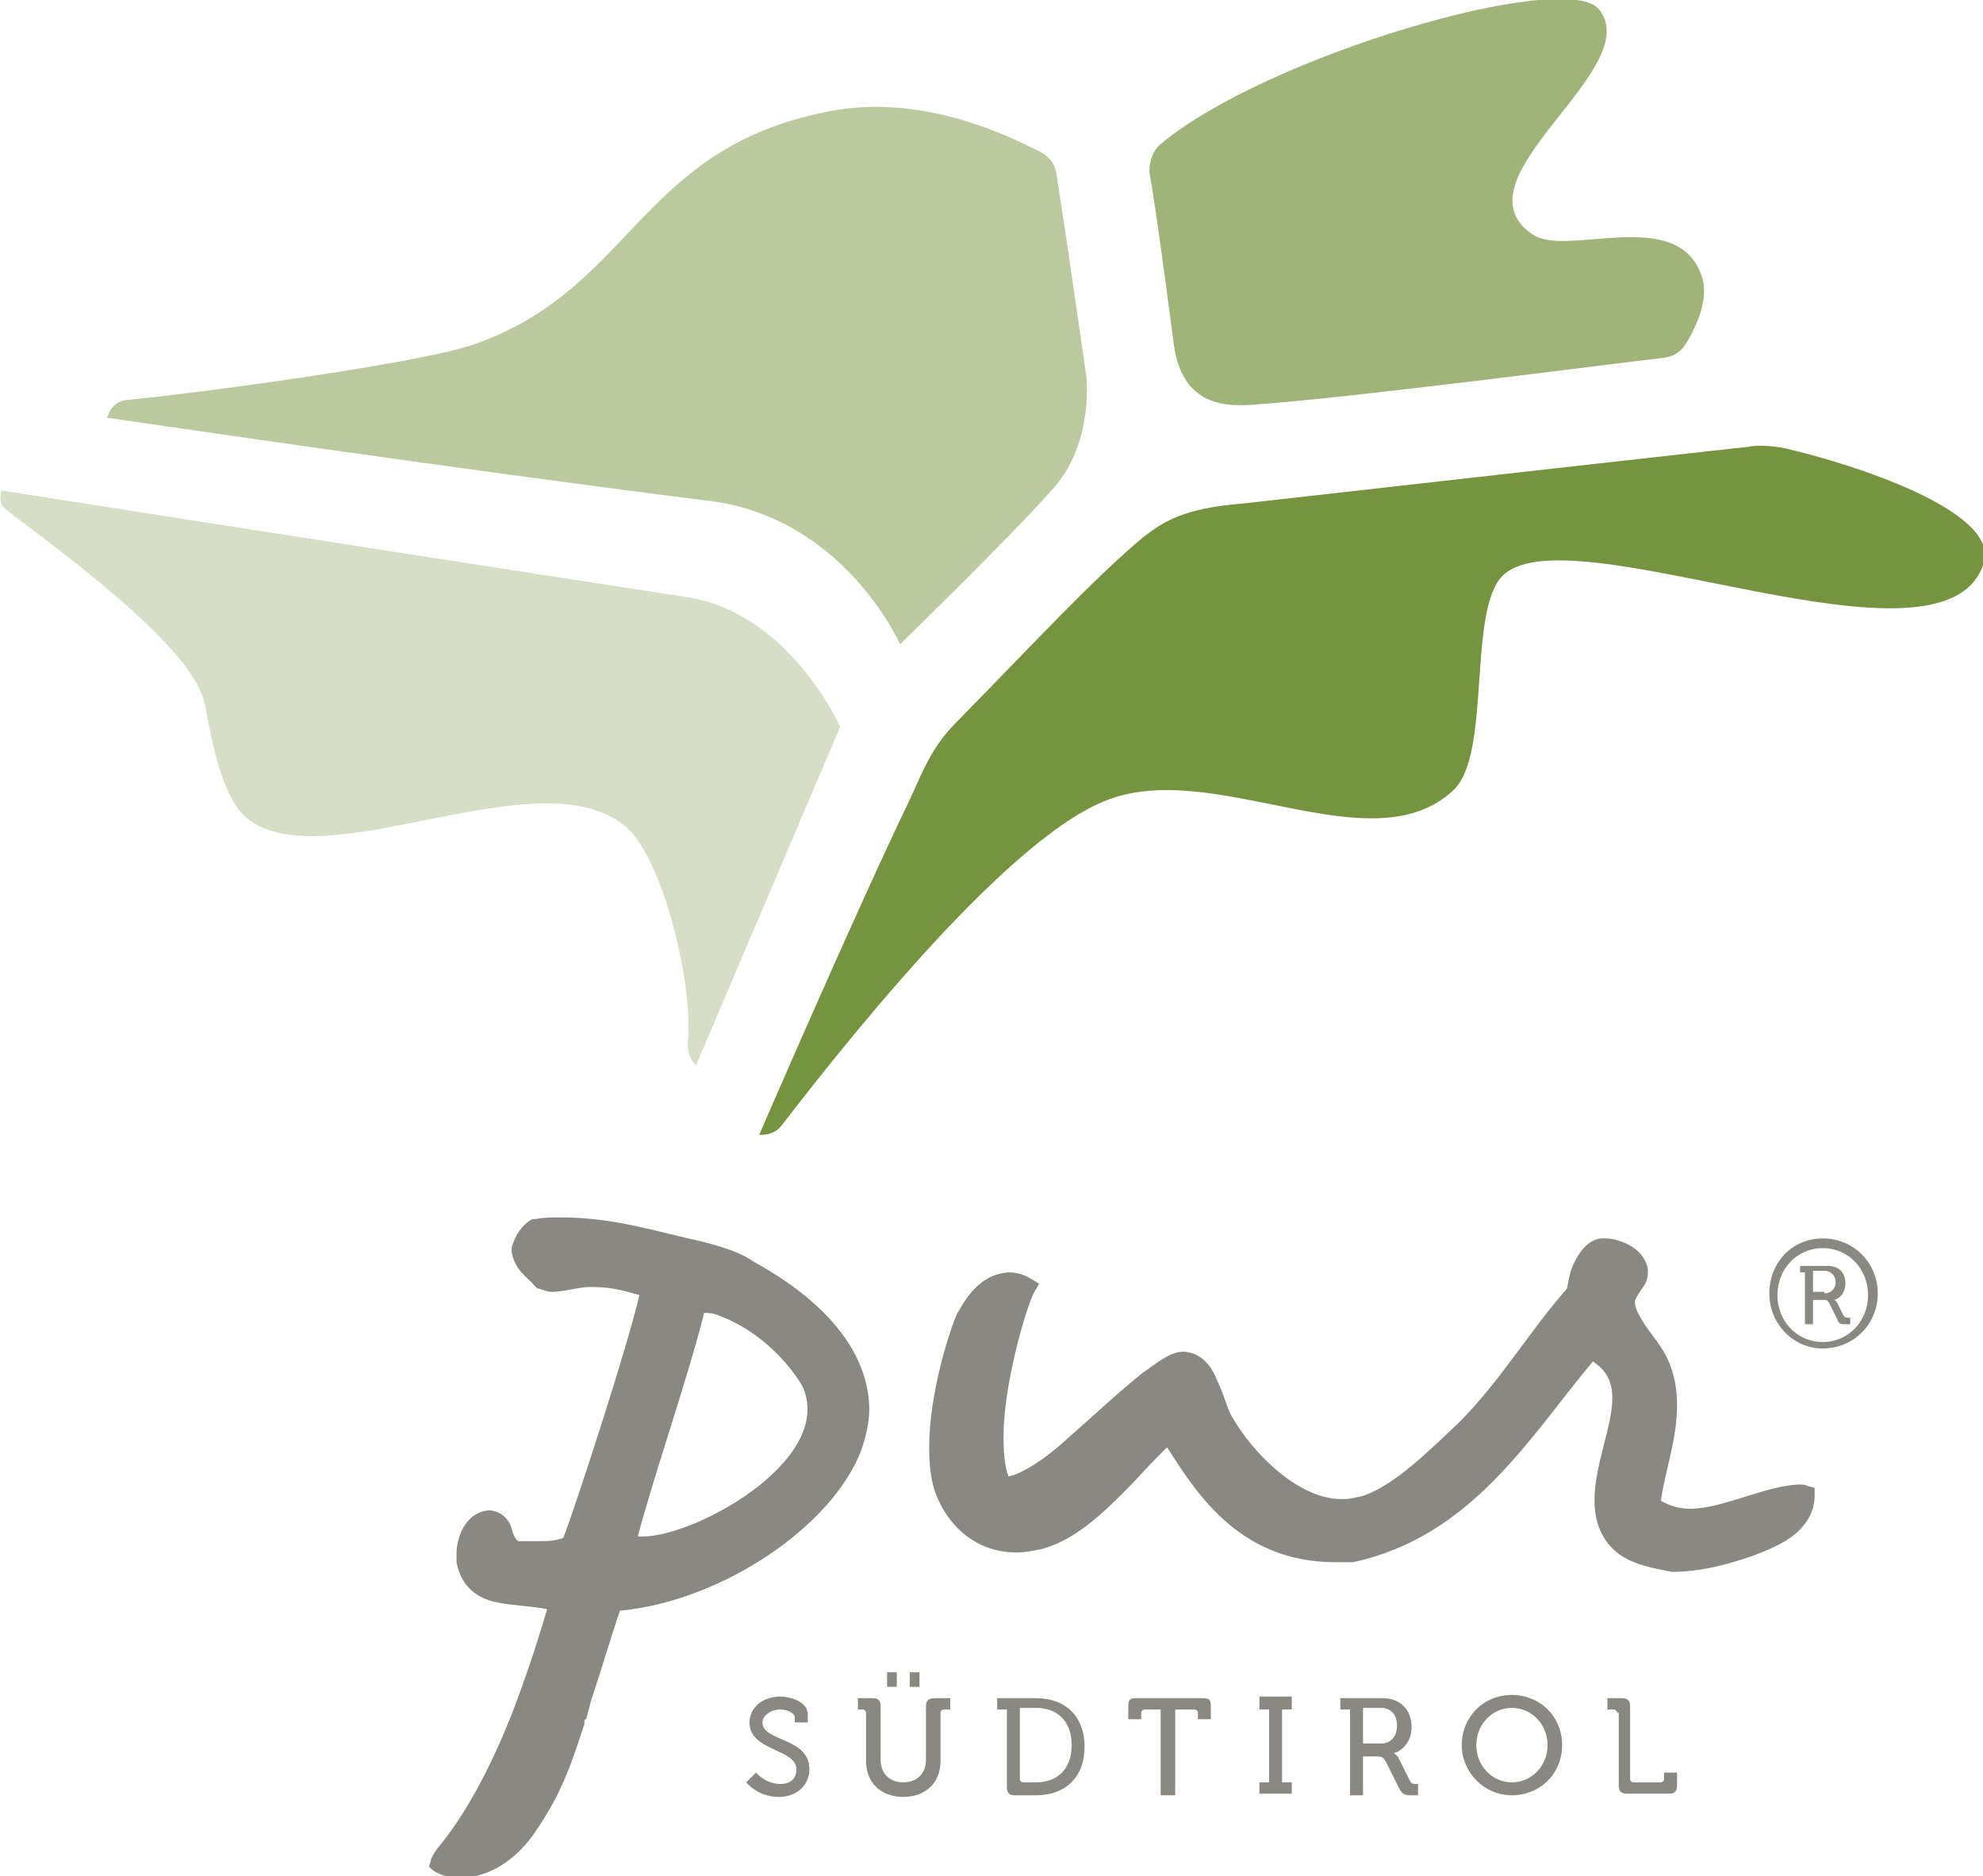
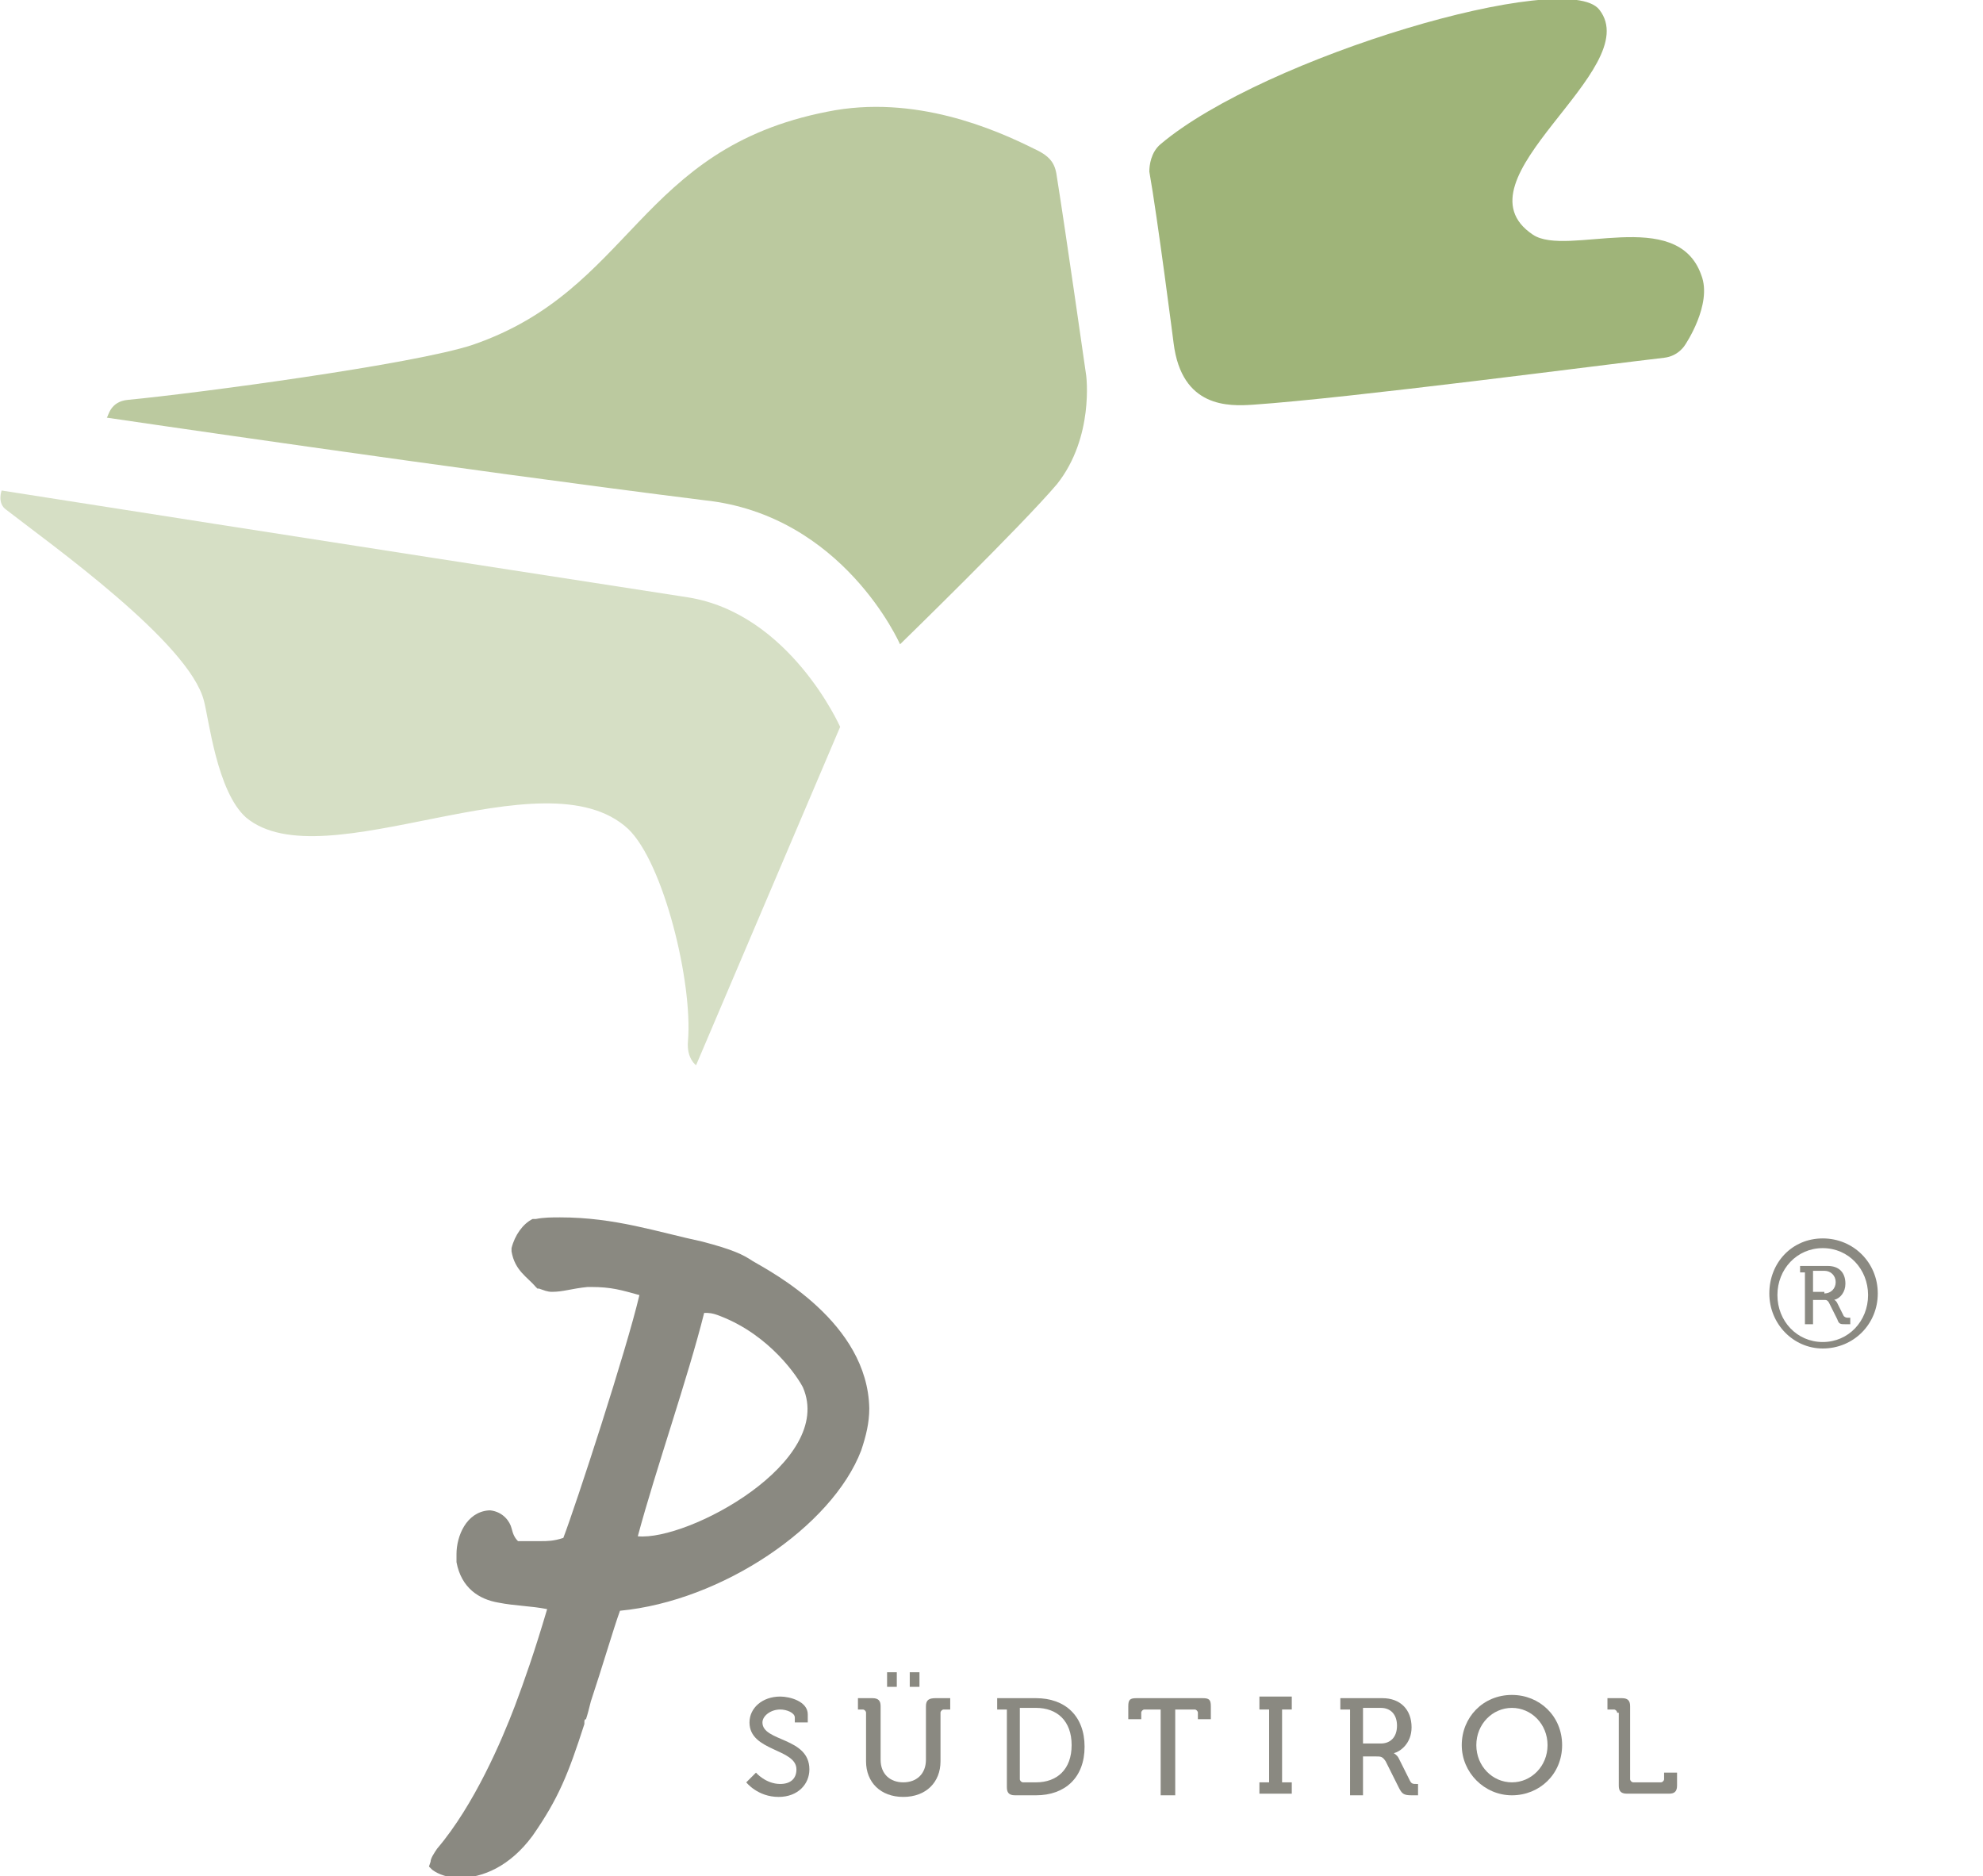
<svg xmlns="http://www.w3.org/2000/svg" xmlns:xlink="http://www.w3.org/1999/xlink" version="1.1" id="Livello_1" x="0px" y="0px" viewBox="0 0 122.5 115.9" style="enable-background:new 0 0 122.5 115.9;" xml:space="preserve">
  <style type="text/css">
	.st0{clip-path:url(#SVGID_2_);fill:#8A8981;}
	.st1{fill:#8A8981;}
	.st2{clip-path:url(#SVGID_4_);fill:#8A8981;}
	.st3{clip-path:url(#SVGID_4_);fill:#76943F;}
	.st4{clip-path:url(#SVGID_4_);fill:#BBC99F;}
	.st5{clip-path:url(#SVGID_4_);fill:#9FB479;}
	.st6{clip-path:url(#SVGID_4_);fill:#D6DFC5;}
</style>
  <g>
    <g>
      <defs>
        <rect id="SVGID_1_" width="122.5" height="115.9" />
      </defs>
      <clipPath id="SVGID_2_">
        <use xlink:href="#SVGID_1_" style="overflow:visible;" />
      </clipPath>
      <path class="st0" d="M46.7,109.5c0,0,0.6,0.7,1.5,0.7c0.6,0,1-0.3,1-0.9c0-1.3-2.9-1.1-2.9-2.9c0-0.9,0.8-1.6,1.9-1.6    c0.6,0,1.7,0.3,1.7,1.1v0.5h-0.8v-0.3c0-0.3-0.5-0.5-0.9-0.5c-0.6,0-1.1,0.4-1.1,0.8c0,1.2,2.9,0.9,2.9,2.9c0,0.9-0.7,1.7-1.9,1.7    c-1.3,0-2-0.9-2-0.9L46.7,109.5z" />
      <path class="st0" d="M56.2,103.3h0.6v0.9h-0.6V103.3z M54.8,103.3h0.6v0.9h-0.6V103.3z M53.5,105.8c0-0.1-0.1-0.2-0.2-0.2H53v-0.7    h0.9c0.4,0,0.5,0.2,0.5,0.5v3.3c0,0.9,0.6,1.4,1.4,1.4s1.4-0.5,1.4-1.4v-3.3c0-0.4,0.2-0.5,0.6-0.5h0.9v0.7h-0.4    c-0.1,0-0.2,0.1-0.2,0.2v3c0,1.3-0.9,2.2-2.3,2.2c-1.4,0-2.3-0.9-2.3-2.2V105.8z" />
      <path class="st0" d="M63.2,110.1H64c1.3,0,2.2-0.8,2.2-2.3c0-1.5-0.9-2.3-2.2-2.3h-1v4.4C63,110,63.1,110.1,63.2,110.1     M62.2,105.6h-0.6v-0.7H64c1.8,0,3,1.1,3,3c0,1.9-1.2,3-3,3h-1.3c-0.4,0-0.5-0.2-0.5-0.5V105.6z" />
      <path class="st0" d="M71.9,105.6h-1.2c-0.1,0-0.2,0.1-0.2,0.2v0.4h-0.8v-0.8c0-0.4,0.1-0.5,0.5-0.5h4.1c0.4,0,0.5,0.1,0.5,0.5v0.8    h-0.8v-0.4c0-0.1-0.1-0.2-0.2-0.2h-1.2v5.3h-0.9V105.6z" />
    </g>
    <polygon class="st1" points="77.8,110.1 78.4,110.1 78.4,105.6 77.8,105.6 77.8,104.8 79.8,104.8 79.8,105.6 79.2,105.6    79.2,110.1 79.8,110.1 79.8,110.8 77.8,110.8  " />
    <g>
      <defs>
        <rect id="SVGID_3_" width="122.5" height="115.9" />
      </defs>
      <clipPath id="SVGID_4_">
        <use xlink:href="#SVGID_3_" style="overflow:visible;" />
      </clipPath>
      <path class="st2" d="M85.3,107.7c0.6,0,1-0.4,1-1.1c0-0.7-0.4-1.1-1-1.1h-1.1v2.2H85.3z M83.4,105.6h-0.6v-0.7h2.6    c1.1,0,1.8,0.7,1.8,1.8c0,1-0.7,1.5-1.1,1.6v0c0,0,0.2,0.1,0.3,0.3l0.7,1.4c0.1,0.2,0.2,0.2,0.4,0.2h0.1v0.7h-0.4    c-0.5,0-0.6-0.1-0.8-0.5l-0.8-1.6c-0.2-0.3-0.3-0.3-0.6-0.3h-0.8v2.4h-0.8V105.6z" />
      <path class="st2" d="M93.4,110.1c1.2,0,2.2-1,2.2-2.3c0-1.3-1-2.3-2.2-2.3c-1.2,0-2.2,1-2.2,2.3C91.2,109.1,92.2,110.1,93.4,110.1     M93.4,104.7c1.7,0,3.1,1.3,3.1,3.1c0,1.8-1.4,3.1-3.1,3.1c-1.7,0-3.1-1.4-3.1-3.1C90.3,106.1,91.6,104.7,93.4,104.7" />
      <path class="st2" d="M99.9,105.8c0-0.1-0.1-0.2-0.2-0.2h-0.4v-0.7h0.9c0.4,0,0.5,0.2,0.5,0.5v4.5c0,0.1,0.1,0.2,0.2,0.2h1.7    c0.1,0,0.2-0.1,0.2-0.2v-0.4h0.8v0.8c0,0.4-0.2,0.5-0.5,0.5h-2.6c-0.4,0-0.5-0.2-0.5-0.5V105.8z" />
-       <path class="st2" d="M99.3,95.3c-0.6-0.8-0.8-1.7-0.8-2.6c0-2.2,1.1-4.6,1.1-6.3c0-1-0.3-1.7-1.2-2.3c-4,4.8-7.5,10.8-14.8,12.4    l0,0l0,0c-0.4,0-0.7,0-1.1,0c-5.7,0-8.4-3.9-10.4-7.1c-0.2,0.2-0.4,0.4-0.7,0.7c-0.5,0.5-1.2,1.3-1.9,2c-1.5,1.5-3.2,3.1-5.2,3.6    c-0.5,0.1-1,0.2-1.5,0.2c-2.4,0-4.1-1.5-4.9-3.4c-0.4-0.9-0.5-2-0.5-3.1c0-3.4,1.3-7.3,1.7-8.2l0,0l0,0c0.5-0.9,1.4-2.5,3.2-2.6    c0.5,0,0.9,0.1,1.4,0.4l0.5,0.3l-0.3,0.5c-0.5,0.9-2,6-1.9,9.2c0,0.9,0.1,1.7,0.3,2.2c0.7-0.1,2.2-1,3.6-2.3    c1.6-1.4,3.3-3,4.7-4.1c1-0.7,1.7-1.3,2.5-1.3c0.1,0,0.1,0,0.1,0c1.1,0.1,1.7,1,2,1.8c0.4,0.8,0.6,1.7,0.9,2.2    c1.3,2.3,4.2,5.2,6.9,5.1c0.4,0,0.8-0.1,1.2-0.2c1.9-0.6,4.2-2.9,5.9-4.5c2.6-2.6,4.4-5.7,6.7-8.3c0.1-0.5,0.2-1.2,0.5-1.7    c0.3-0.6,0.8-1.3,1.6-1.4c0.1,0,0.2,0,0.3,0c0.5,0,1.1,0.2,1.6,0.5c0.5,0.3,0.9,0.8,1,1.4c0,0.1,0,0.2,0,0.2    c0,0.6-0.3,0.9-0.5,1.2c-0.2,0.3-0.3,0.5-0.3,0.6v0.1c0,0.3,0.3,0.9,0.8,1.6c0.5,0.7,1.1,1.4,1.4,2.3c0.3,0.8,0.4,1.6,0.4,2.4    c0,2.1-0.7,3.9-1,5.9c0.5,0.3,1.1,0.5,1.8,0.5c2,0,4.6-1.4,6.7-1.5c0.2,0,0.4,0,0.6,0.1l0.4,0.1l0,0.4c0,0,0,0.1,0,0.1    c0,1.3-0.9,2.3-2,2.9c-1.1,0.6-2.3,1-3.4,1.3c-1.1,0.3-2.3,0.5-3.4,0.5C101.7,96.8,100.2,96.5,99.3,95.3" />
      <path class="st2" d="M39.4,94.9c1.1-4.1,3.1-9.8,4.1-13.8c0.3,0,0.5,0,1,0.2c3.1,1.2,4.8,3.8,5.1,4.4    C51.6,90.3,42.5,95.2,39.4,94.9 M46.5,77.9L46.5,77.9c-0.6-0.4-1.2-0.7-3.1-1.2c-2.8-0.6-5.4-1.5-8.8-1.5c-0.5,0-1,0-1.5,0.1    l-0.1,0l-0.1,0c-0.6,0.3-1.1,1-1.3,1.8l0,0.1l0,0.1c0.2,1.2,1,1.6,1.5,2.2l0.1,0.1l0.1,0c0.3,0.1,0.5,0.2,0.8,0.2    c0.7,0,1.2-0.2,2.2-0.3c0.1,0,0.2,0,0.2,0c1.3,0,1.9,0.2,3,0.5c-0.8,3.4-3.9,12.9-4.7,15c-0.6,0.2-1,0.2-1.4,0.2    c-0.3,0-0.7,0-1.3,0c0,0-0.1,0-0.1,0c-0.2-0.2-0.3-0.4-0.4-0.8c-0.1-0.4-0.5-1-1.3-1.1c0,0-0.1,0-0.1,0c-1.4,0.1-2,1.6-2,2.7    c0,0.1,0,0.3,0,0.5c0.3,1.6,1.4,2.3,2.6,2.5c1,0.2,2,0.2,3,0.4c-0.8,2.7-1.4,4.4-2,6c-0.8,2.1-2.5,6.1-4.8,8.8    c-0.2,0.3-0.4,0.6-0.4,0.8l-0.1,0.3l0.2,0.2c0.4,0.3,1,0.5,1.7,0.5h0c1.4,0,3.1-0.7,4.5-2.6c1.6-2.3,2.2-3.8,3.2-6.9l0,0l0-0.1    c0-0.1,0-0.2,0.1-0.2c0.1-0.3,0.2-0.7,0.3-1.1c0.7-2.1,1.4-4.5,1.8-5.6c6.3-0.6,13.1-5.2,14.9-9.9c0.3-0.9,0.5-1.7,0.5-2.6    C53.6,81.7,47.7,78.6,46.5,77.9" />
-       <path class="st3" d="M110.3,27.7c-0.9-0.2-1.9-0.2-2.3-0.1c-0.1,0-21.5,2.4-31.2,3.5c-3.7,0.3-4.9,1.1-6.2,2.1    c-3.1,2.6-6.7,6.5-11.6,11.5c-1.5,1.5-2.1,3.2-2.8,4.7c-3.2,6.6-9.3,20.7-9.3,20.7s0.9,0.1,1.4-0.6c3.1-4,13.5-17.4,19.9-20    c6.7-2.8,16.5,4.1,21.6-0.7c2.3-2.2,0.9-10.7,2.9-13.1c3.8-4.5,27.8,7,29.9-1.1C123.2,31.5,114.6,28.7,110.3,27.7" />
      <path class="st4" d="M55.6,39.8c0,0,7.5-7.3,9.7-9.9c2.3-2.9,1.8-6.7,1.8-6.7s-1.3-9.1-1.8-12.2c-0.1-0.8-0.3-1.3-1.4-1.8    c-2.4-1.2-7.4-3.4-12.8-2.3c-11.7,2.3-12,11-21.9,14.4c-3.6,1.2-17.1,3-21.3,3.4c-1.1,0.1-1.2,1-1.3,1.1c0,0,21.7,3.2,36.9,5.1    C52.1,31.8,55.6,39.8,55.6,39.8" />
      <path class="st5" d="M72.5,21.2c0.5,4,3.4,3.9,4.9,3.8c5.9-0.4,21.9-2.5,25.4-2.9c0.9-0.1,1.3-0.8,1.3-0.8s1.7-2.5,1-4.3    c-1.5-4.3-8.3-1.1-10.4-2.5c-5.1-3.4,7-10.2,4.1-13.9C96.8-2,78.1,3.5,71.7,8.9c-0.6,0.5-0.7,1.3-0.7,1.7    C71.5,13.4,72.5,21.2,72.5,21.2" />
      <path class="st6" d="M42.5,36.9c-21.4-3.3-42.4-6.6-42.4-6.6s-0.3,0.8,0.3,1.2c2.7,2.1,11.3,8.2,12.2,11.8    c0.3,1.1,0.8,5.6,2.6,7.2c4.8,4,18.4-4.1,23.6,0.7c2.2,2.1,4,9.5,3.7,13.1c-0.1,1.1,0.5,1.5,0.5,1.5l8.9-20.9    C51.9,44.9,48.8,37.9,42.5,36.9" />
      <path class="st2" d="M112.7,79.9c0.4,0,0.7-0.3,0.7-0.7c0-0.4-0.3-0.7-0.7-0.7H112v1.3H112.7z M111.5,78.6h-0.3v-0.4h1.7    c0.7,0,1.1,0.4,1.1,1.1c0,0.5-0.3,0.9-0.7,1v0c0,0,0.1,0,0.2,0.2l0.4,0.8c0.1,0.1,0.2,0.1,0.3,0.1h0.1v0.4h-0.3    c-0.3,0-0.4,0-0.5-0.3l-0.5-1c-0.1-0.2-0.2-0.2-0.3-0.2H112v1.5h-0.5V78.6z M112.6,82.9c1.6,0,2.8-1.3,2.8-2.9    c0-1.6-1.2-2.9-2.8-2.9c-1.6,0-2.8,1.3-2.8,2.9C109.8,81.6,111,82.9,112.6,82.9 M112.6,76.5c1.9,0,3.4,1.5,3.4,3.4    c0,1.9-1.5,3.4-3.4,3.4c-1.8,0-3.3-1.5-3.3-3.4C109.3,78,110.7,76.5,112.6,76.5" />
    </g>
  </g>
</svg>